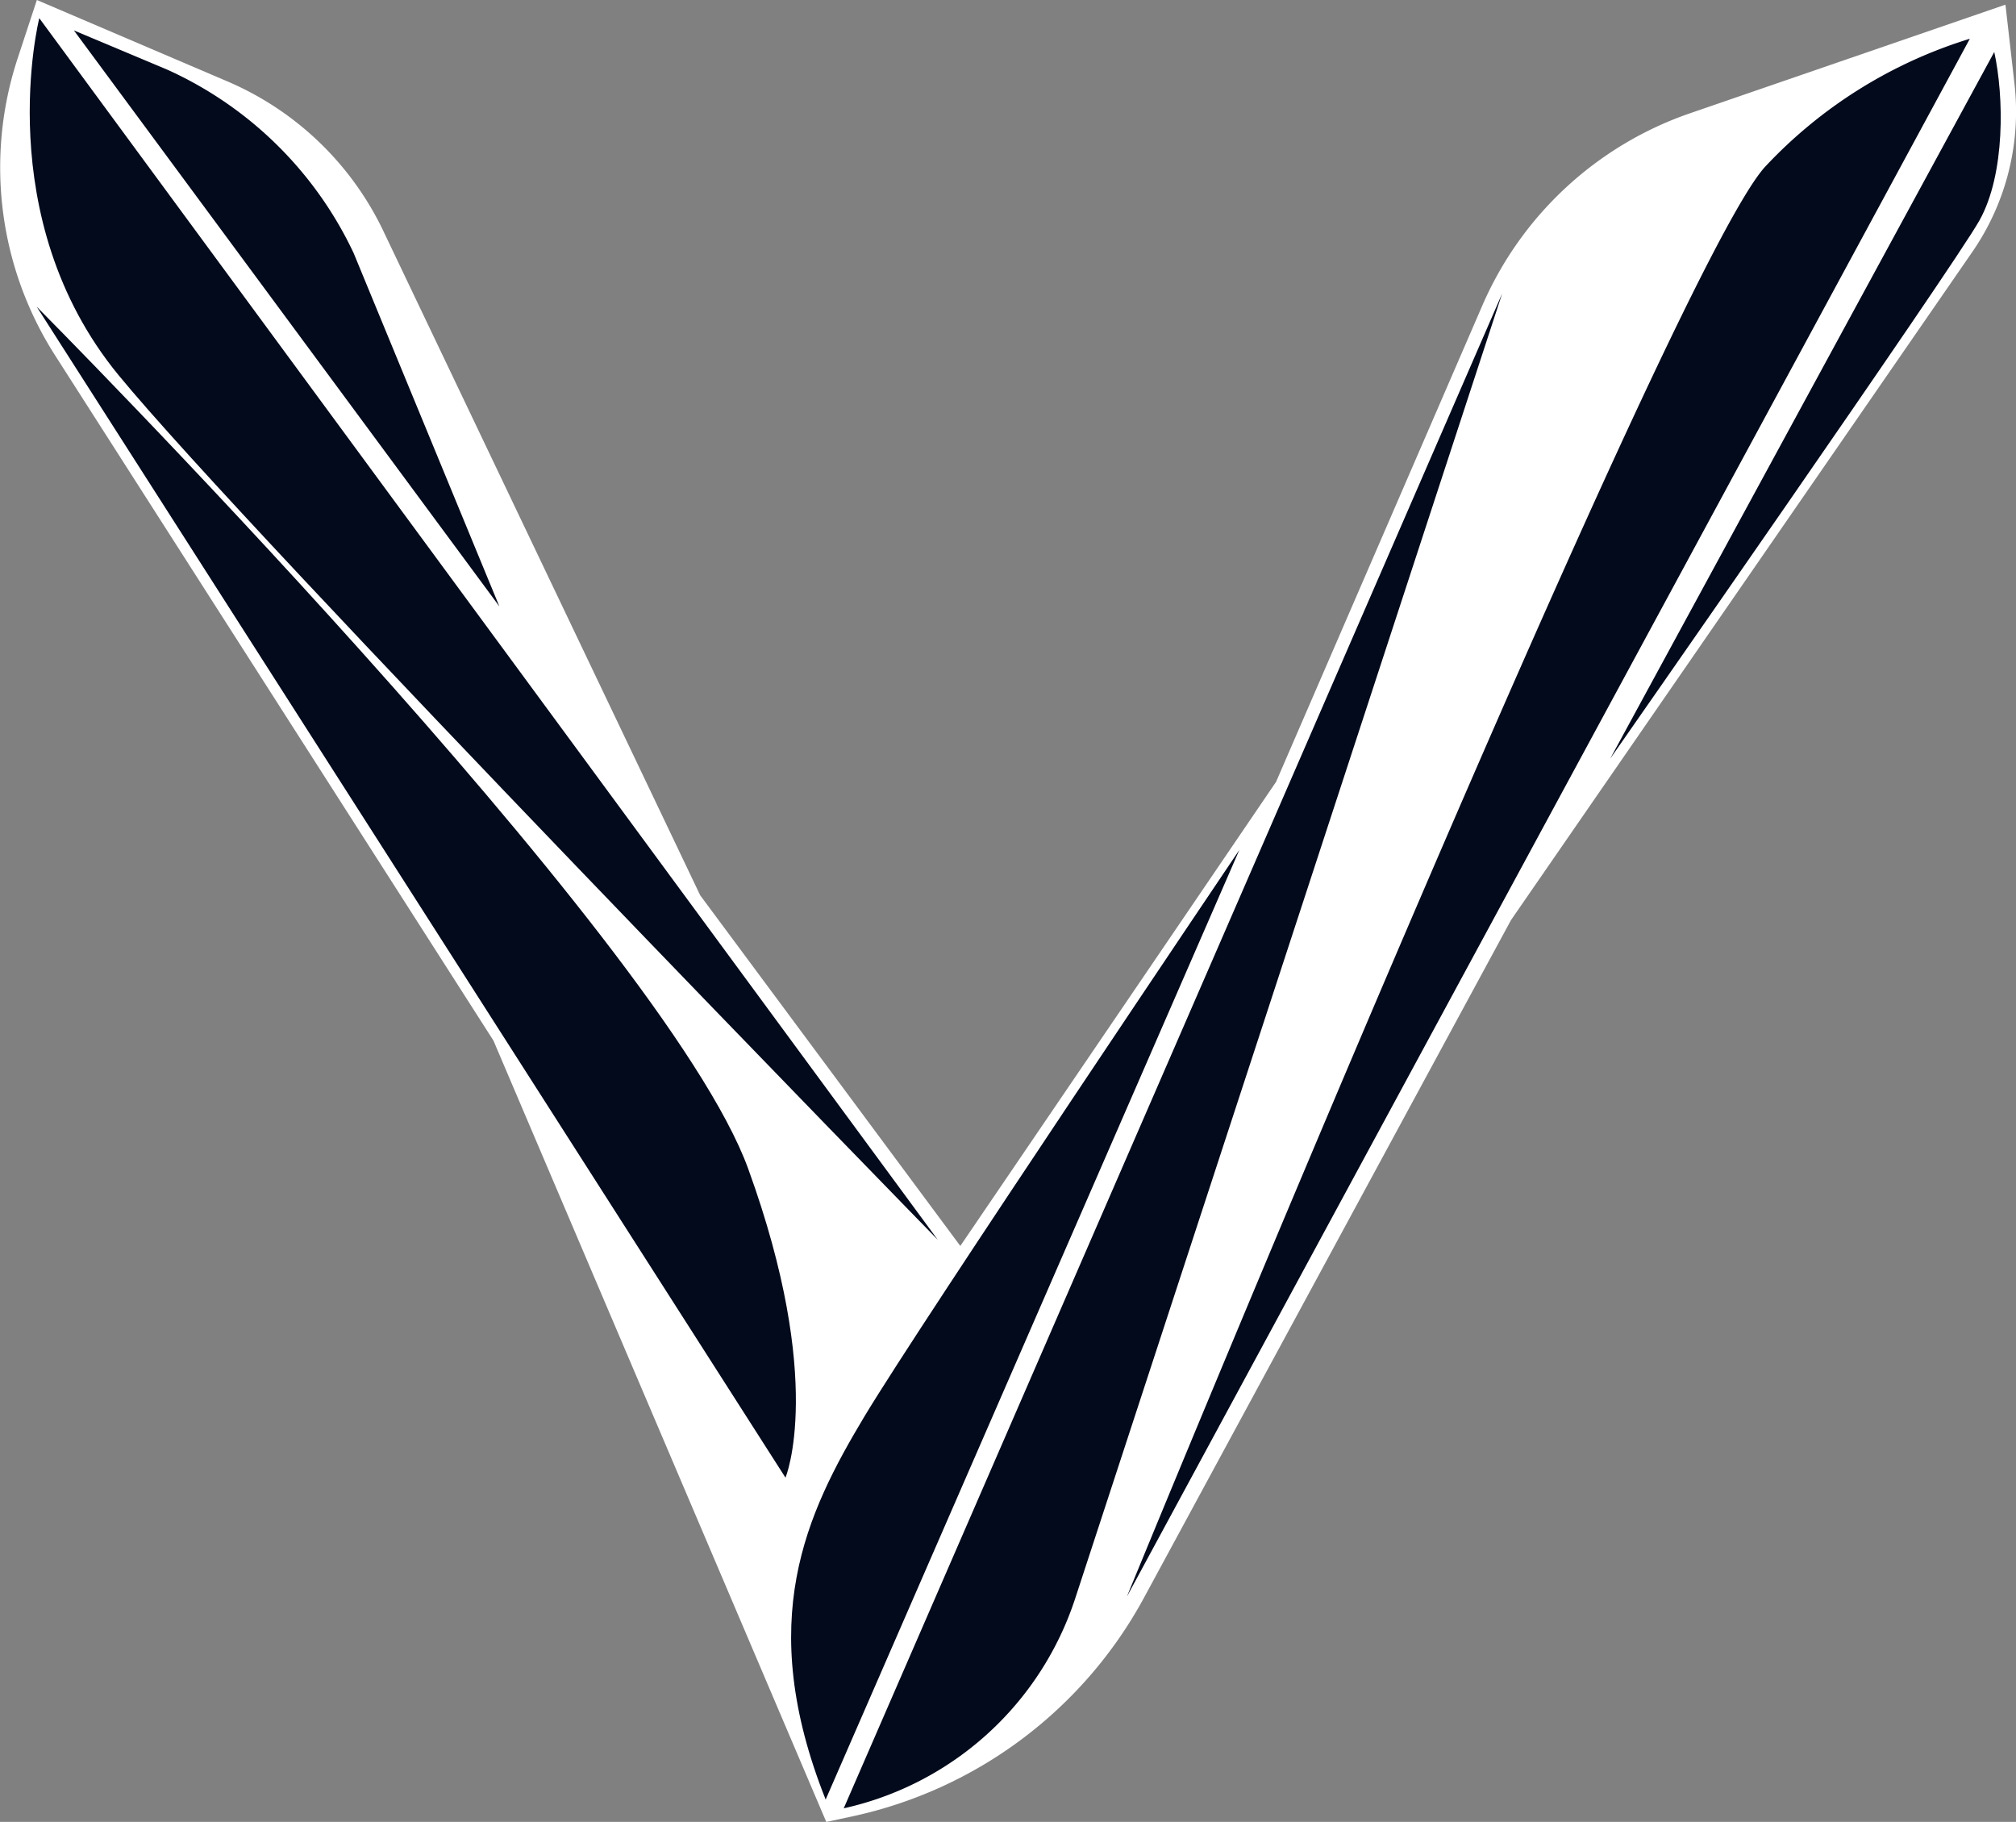
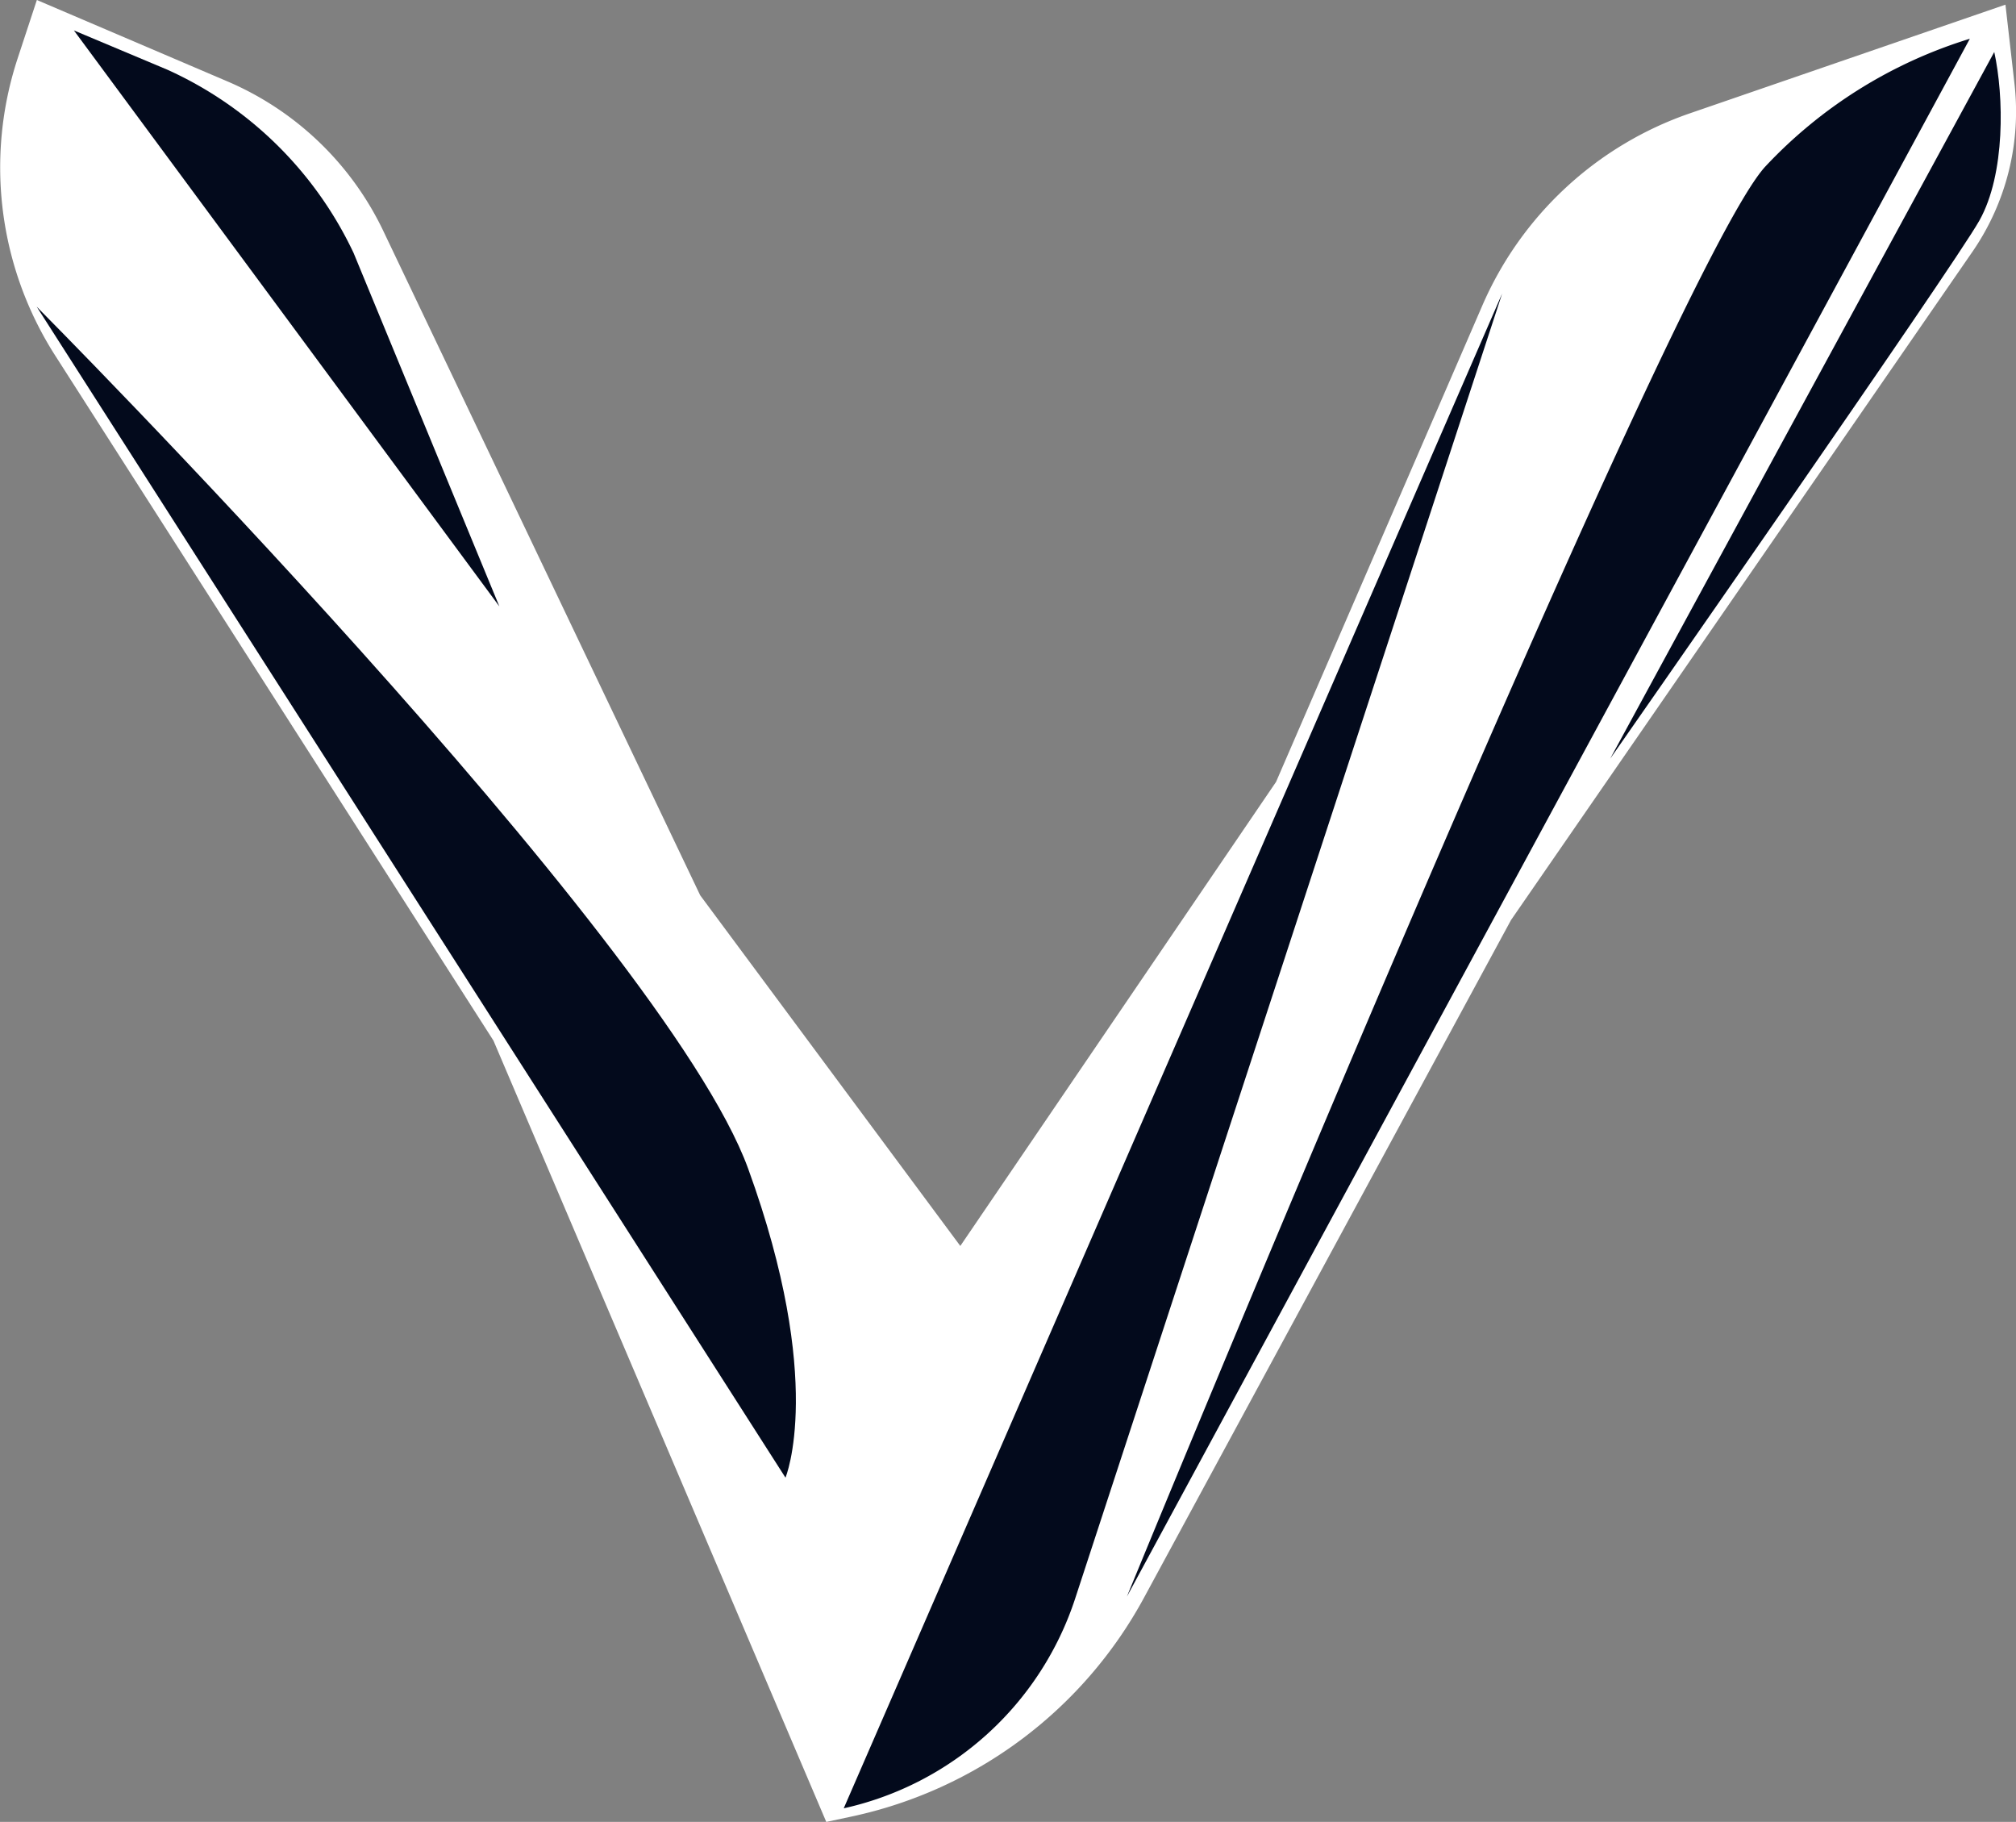
<svg xmlns="http://www.w3.org/2000/svg" id="Layer_1" data-name="Layer 1" viewBox="0 0 225.32 203.59">
  <rect x="0" y="0" width="225.32" height="203.59" fill="#808080" stroke="none" />
  <defs>
    <style>.cls-1{fill:#fff;}.cls-2{fill:#030a1c;}</style>
  </defs>
  <path class="cls-1" d="M338.62-332l-1-8.75-52.77,97.5,52.77-97.5-35.26,12.14a39.22,39.22,0,0,0-23.21,21.49l-23.05,53.22-35.29,51.86-29.07-39.18-35.38-74.16A34.19,34.19,0,0,0,139-332.13l-21.4-9.14-2.14,6.5a39,39,0,0,0,4.17,33.2l49,76.58,37.2,87.31h0l2.82-.6a48.78,48.78,0,0,0,32.71-24.49l41-75.69,51.64-74.78A27.59,27.59,0,0,0,338.62-332Z" transform="translate(-113.48 341.27)" />
  <path class="cls-2" d="M132.21-333.47A42.26,42.26,0,0,1,153-313l16.29,39.49-47.55-64.36Z" transform="translate(-113.48 341.27)" />
-   <path class="cls-2" d="M117.87-339.24,218.29-202.73s-77.1-79-91.56-96.62S117.87-339.24,117.87-339.24Z" transform="translate(-113.48 341.27)" />
  <path class="cls-2" d="M117.58-307s70.13,70.52,79.51,96.3c8.67,23.85,4.18,34.55,4.18,34.55Z" transform="translate(-113.48 341.27)" />
-   <path class="cls-2" d="M210.1-183C216.61-193.82,252-246.3,252-246.3L205.76-140.18C197.81-160.17,203.59-172.13,210.1-183Z" transform="translate(-113.48 341.27)" />
  <path class="cls-2" d="M207.78-139.2l73.59-169.27L233.65-162.65A35.26,35.26,0,0,1,207.78-139.2Z" transform="translate(-113.48 341.27)" />
  <path class="cls-2" d="M239.43-162.86s61-148.75,71.38-159.83a52.42,52.42,0,0,1,22.83-14.25Z" transform="translate(-113.48 341.27)" />
  <path class="cls-2" d="M336.37-335.46c1.08,4.91,1.26,13.62-1.66,18.83s-41.26,60.13-41.26,60.13Z" transform="translate(-113.48 341.27)" />
</svg>